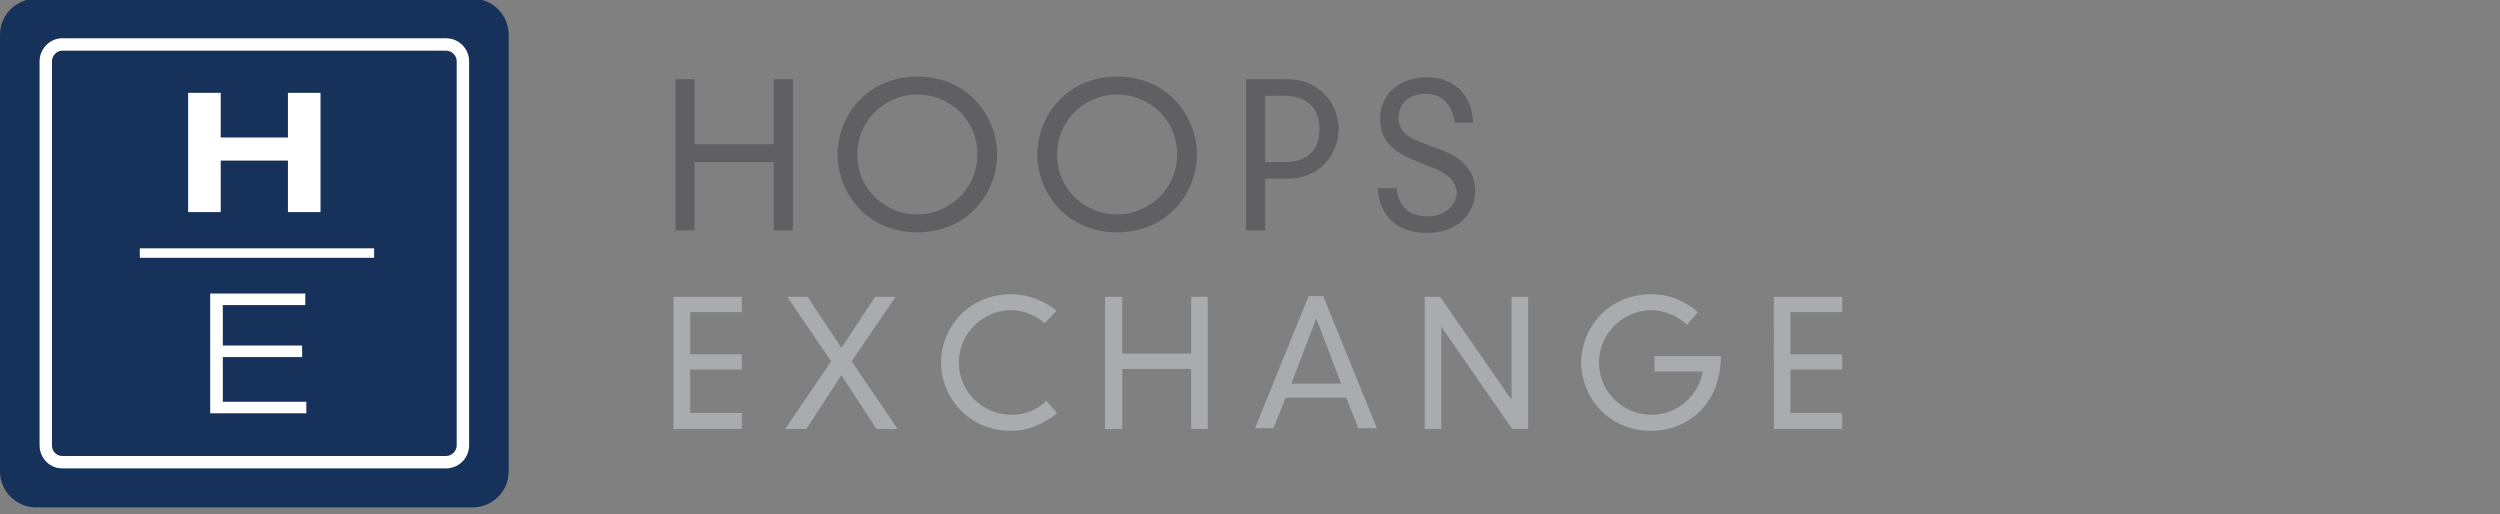
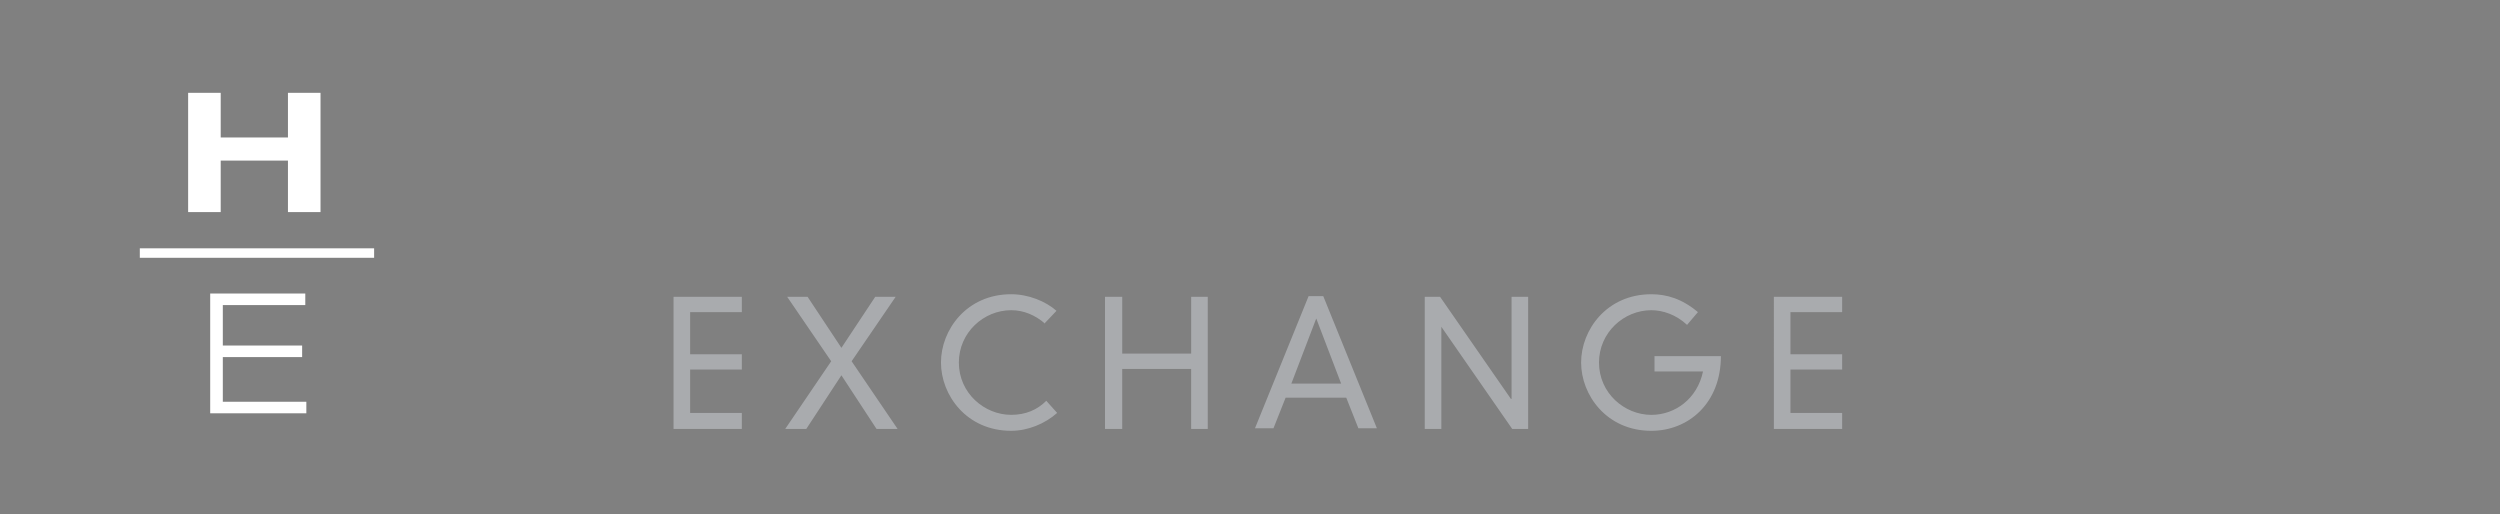
<svg xmlns="http://www.w3.org/2000/svg" viewBox="0 0 282 58" xml:space="preserve" style="fill-rule:evenodd;clip-rule:evenodd">
  <rect x="0" y="0" width="282" height="58" fill="#808080" stroke="none" />
-   <path d="M87.133 8.928h2.16V25.99h-2.16v-7.703h-8.927v7.703h-2.16V8.928h2.16v7.343h8.927V8.928zm16.199 15.263c3.455 0 6.767-2.736 6.767-6.769 0-4.033-3.239-6.768-6.767-6.768-3.456 0-6.769 2.736-6.769 6.768s3.241 6.769 6.769 6.769zm0-15.551c5.759 0 8.999 4.536 8.999 8.783s-3.24 8.782-8.999 8.782c-5.761 0-8.999-4.535-8.999-8.782s3.239-8.783 8.999-8.783zm22.533 15.551c3.455 0 6.768-2.736 6.768-6.769 0-4.033-3.239-6.768-6.768-6.768-3.455 0-6.768 2.736-6.768 6.768s3.241 6.769 6.768 6.769zm0-15.551c5.76 0 9 4.536 9 8.783s-3.24 8.782-9 8.782-8.999-4.535-8.999-8.782 3.24-8.783 8.999-8.783zm18.791 9.647c2.592 0 4.03-1.225 4.03-3.744 0-2.448-1.512-3.744-4.03-3.744h-2.089v7.486h2.089v.002zm-4.248-9.359h4.68c3.6 0 5.76 2.808 5.76 5.615 0 2.88-2.16 5.615-5.76 5.615h-2.521v5.832h-2.159V8.928zm23.542 4.894c-.288-2.016-1.44-3.239-3.24-3.239-2.447 0-3.097 1.584-3.097 2.735 0 1.297.793 2.088 2.521 2.736l2.159.792c2.735 1.009 3.96 2.591 3.96 4.679 0 2.736-2.16 4.752-5.472 4.752-3.097 0-5.256-1.656-5.544-5.041h2.159c.216 1.873 1.152 3.168 3.528 3.168 1.871 0 3.239-1.224 3.239-2.664 0-1.295-1.08-2.16-2.664-2.808l-2.159-.864c-2.521-1.008-3.815-2.447-3.815-4.68 0-2.952 2.447-4.68 5.256-4.68 2.808 0 5.039 1.656 5.256 5.111h-2.088v.003h.001z" style="fill:#606062;fill-rule:nonzero" transform="translate(.146)" />
  <path d="M75.83 33.479h7.703v1.727h-5.831v4.752h5.831v1.728h-5.831v4.895h5.831v1.8H75.83V33.479zm22.75 0h2.304l-4.968 7.27 5.184 7.632h-2.375l-3.96-6.048-3.96 6.048h-2.376l5.183-7.632-4.966-7.27h2.303l3.816 5.758 3.815-5.758zm19.15 3.023c-1.08-.938-2.376-1.512-3.814-1.512-3.097 0-5.903 2.52-5.903 5.9 0 3.457 2.879 5.904 5.903 5.904 1.654 0 2.951-.576 3.959-1.584l1.225 1.367c-1.368 1.225-3.313 2.018-5.184 2.018-5.04 0-7.92-4.031-7.92-7.705 0-3.67 2.88-7.701 7.92-7.701 1.942 0 3.888.793 5.11 1.871l-1.296 1.367v.075zm16.487-3.023h1.872v14.902h-1.872v-6.767h-7.776v6.767h-1.943V33.479h1.943v6.404h7.776v-6.404zm14.11 2.445-2.809 7.346h5.616l-2.807-7.346zm3.456 8.93h-6.911l-1.368 3.453h-2.088l6.048-14.9h1.655l6.048 14.9h-2.088l-1.368-3.453h.072zm18.574-11.375h1.872v14.902h-1.799l-7.992-11.519v11.519h-1.872V33.479h1.728l7.991 11.518h.072V33.479zm16.127 6.695h7.487c0 5.326-3.672 8.422-7.848 8.422-5.039 0-7.919-4.031-7.919-7.703 0-3.672 2.88-7.703 7.919-7.703 1.728 0 3.456.504 5.256 2.016l-1.226 1.441c-1.224-1.152-2.734-1.656-4.03-1.656-3.097 0-5.903 2.52-5.903 5.902 0 3.455 2.88 5.904 5.903 5.904 2.664 0 5.184-1.801 5.831-4.896h-5.472v-1.799l.002.072zm13.462-6.695h7.704v1.727h-5.832v4.752h5.832v1.728h-5.832v4.895h5.832v1.8h-7.704V33.479z" style="fill:#a9abae;fill-rule:nonzero" transform="translate(.146)" />
-   <path d="M617 43.812C617 19.631 597.369 0 573.188 0H43.812C19.631 0 0 19.631 0 43.812v529.376C0 597.369 19.631 617 43.812 617h529.376C597.369 617 617 597.369 617 573.188V43.812z" style="fill:#16315a" transform="translate(0 -.146) scale(.093)" />
-   <path d="M541.07 569.659H75.27c-15.038 0-27.27-12.533-27.27-27.934v-465.8C47.991 60.781 60.489 48 75.27 48h465.809c15.392 0 27.916 12.524 27.916 27.916v465.8c0 15.41-12.524 27.943-27.925 27.943zM75.27 63.047c-6.514 0-12.223 6.01-12.223 12.869v465.8c0 7.205 5.363 12.896 12.223 12.896h465.809c6.975 0 12.87-5.912 12.87-12.896V75.925c0-6.975-5.895-12.869-12.87-12.869H75.27v-.009z" style="fill:#fff;fill-rule:nonzero" transform="translate(0 -.146) scale(.093)" />
-   <path d="M561.456 541.715c0 10.861-8.922 20.42-20.392 20.42H75.254c-10.824 0-19.746-8.94-19.746-20.42V75.924c0-10.834 8.922-20.393 19.746-20.393h465.81c10.833 0 20.392 8.922 20.392 20.402v465.782z" style="fill:none;fill-rule:nonzero;stroke:#fff;stroke-width:2.06px" transform="translate(0 -.146) scale(.093)" />
  <path d="M228.195 114.156h39.502v54.159h81.562v-54.159h39.493v144.652h-39.493v-62.462h-81.562v62.462h-39.502V114.156zm-58.617 188.602h284.196v11.488H169.578zm85.375 54.82h115.328v14.02H270.248v49.061h96.21v14.02h-96.21v54.177h101.317v14.002H254.953v-145.28z" style="fill:#fff;fill-rule:nonzero" transform="translate(0 -.146) scale(.093)" />
</svg>